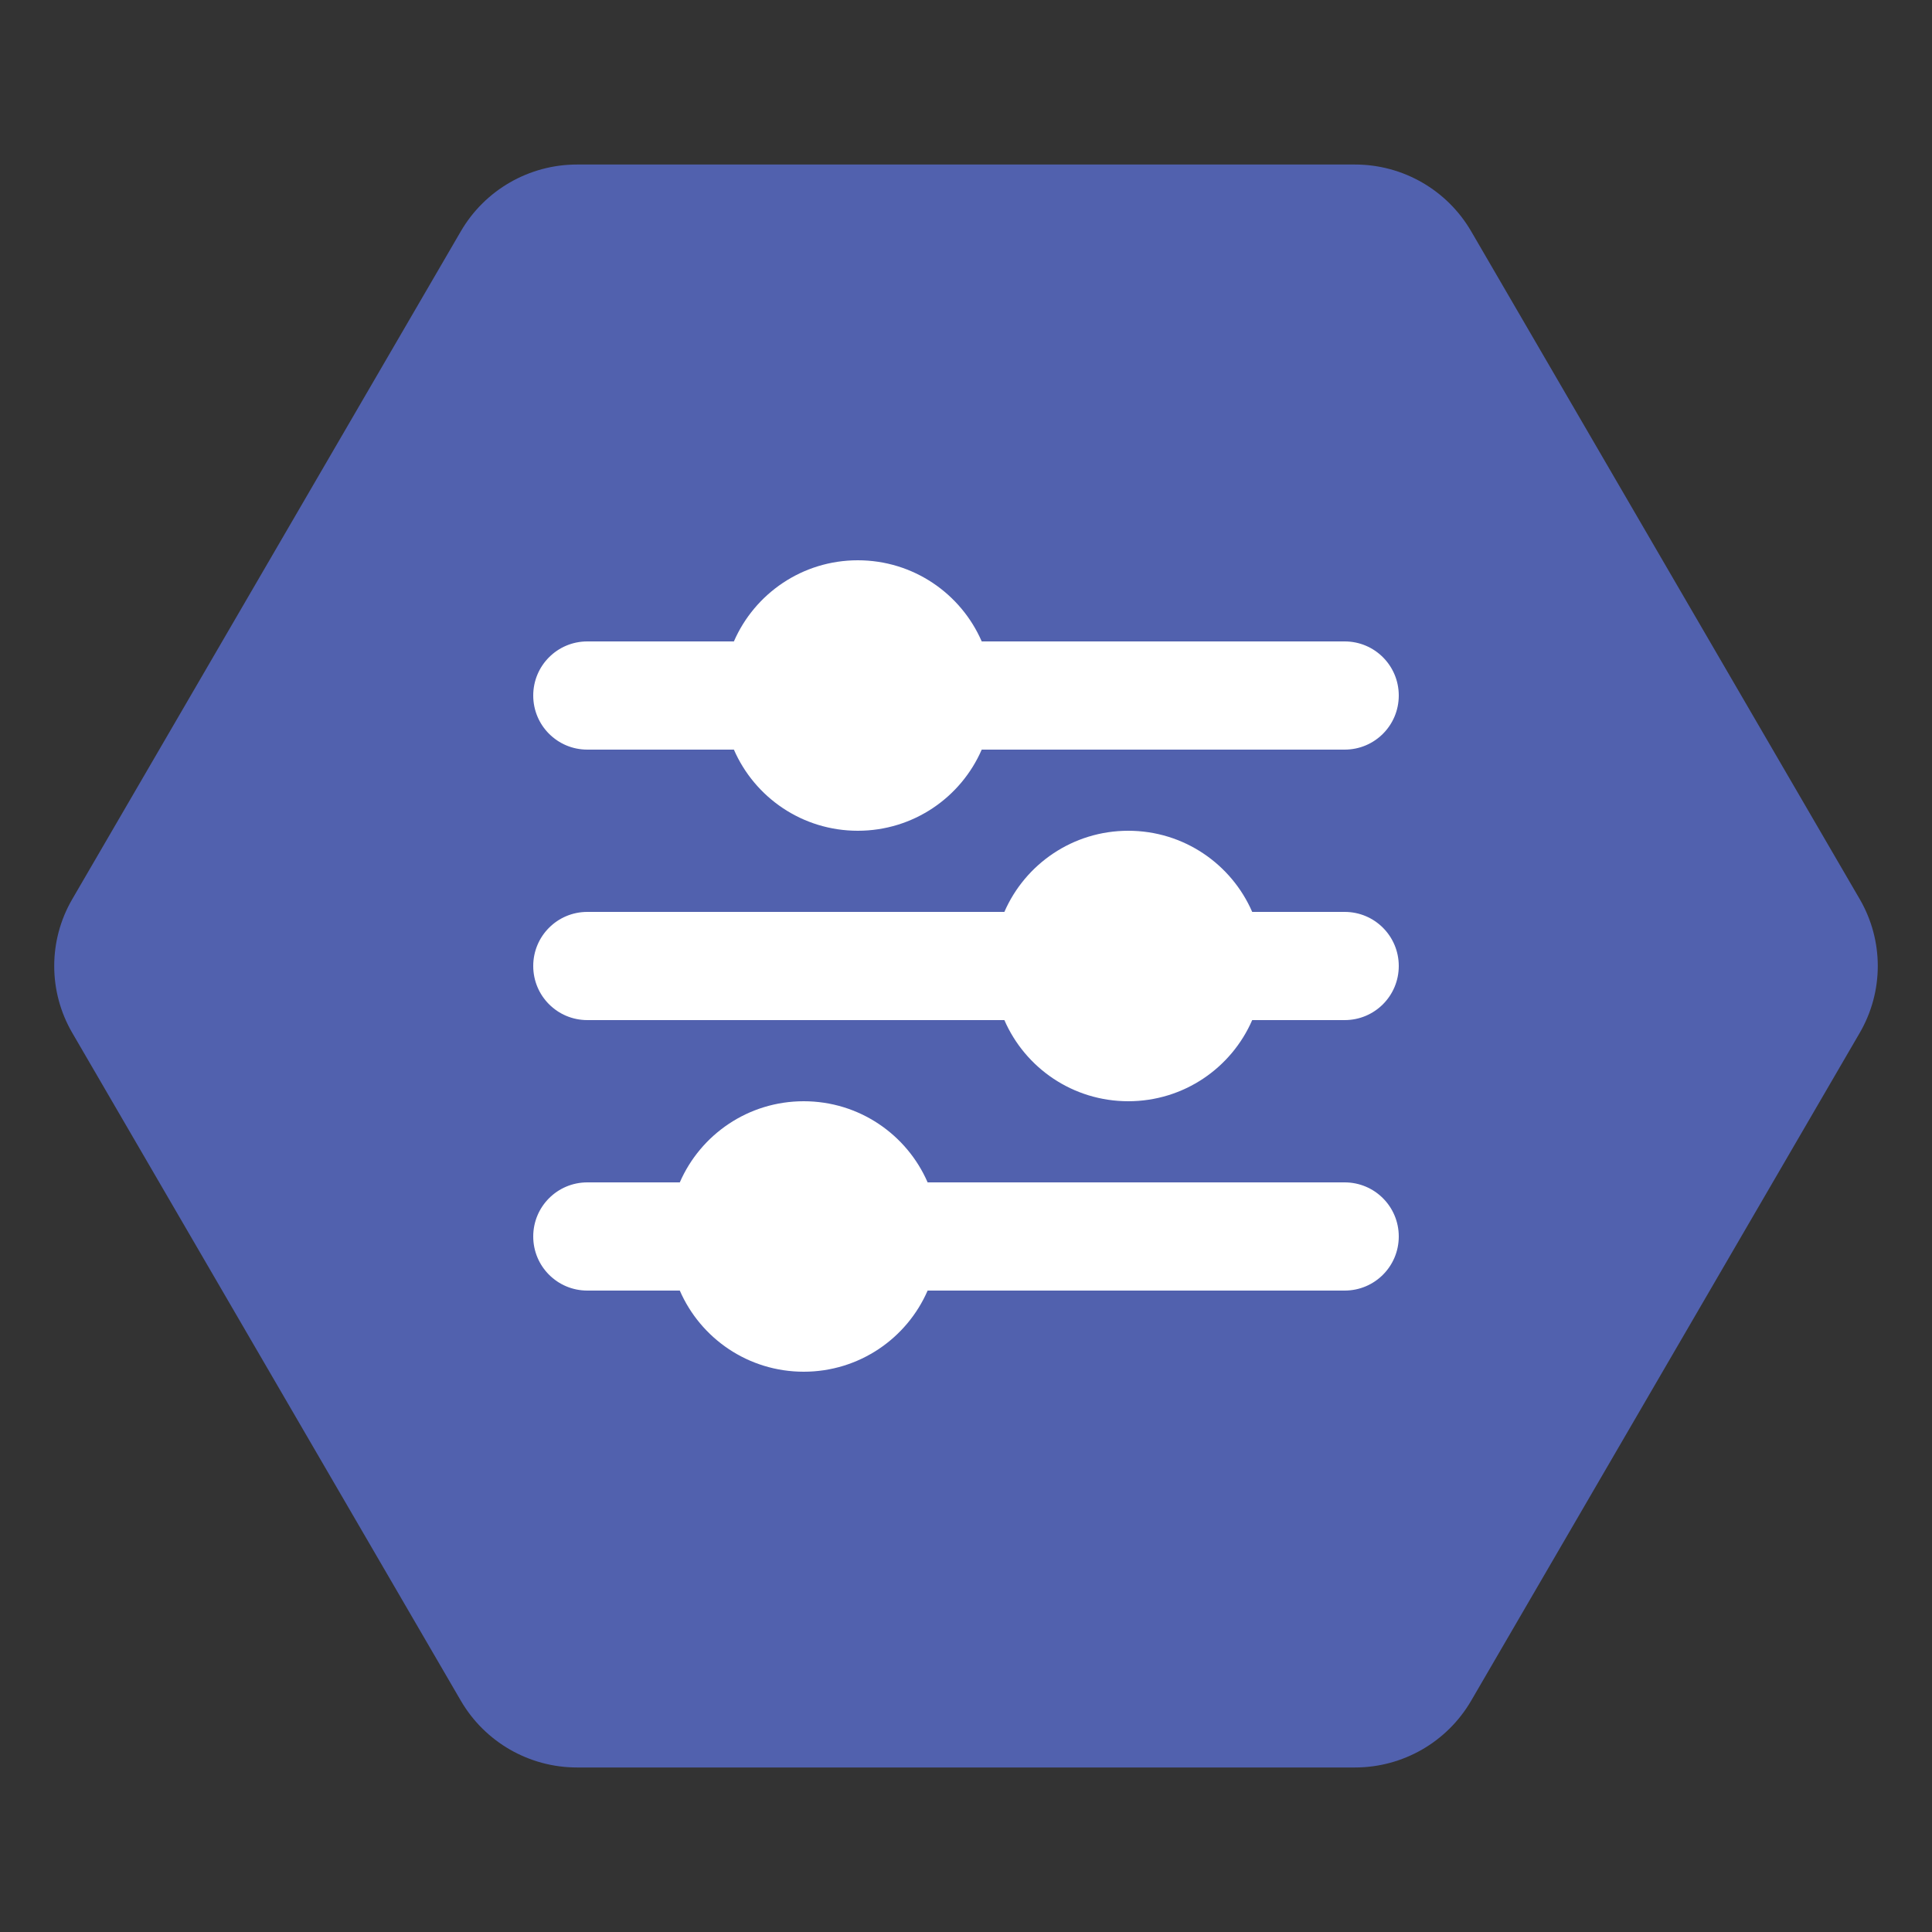
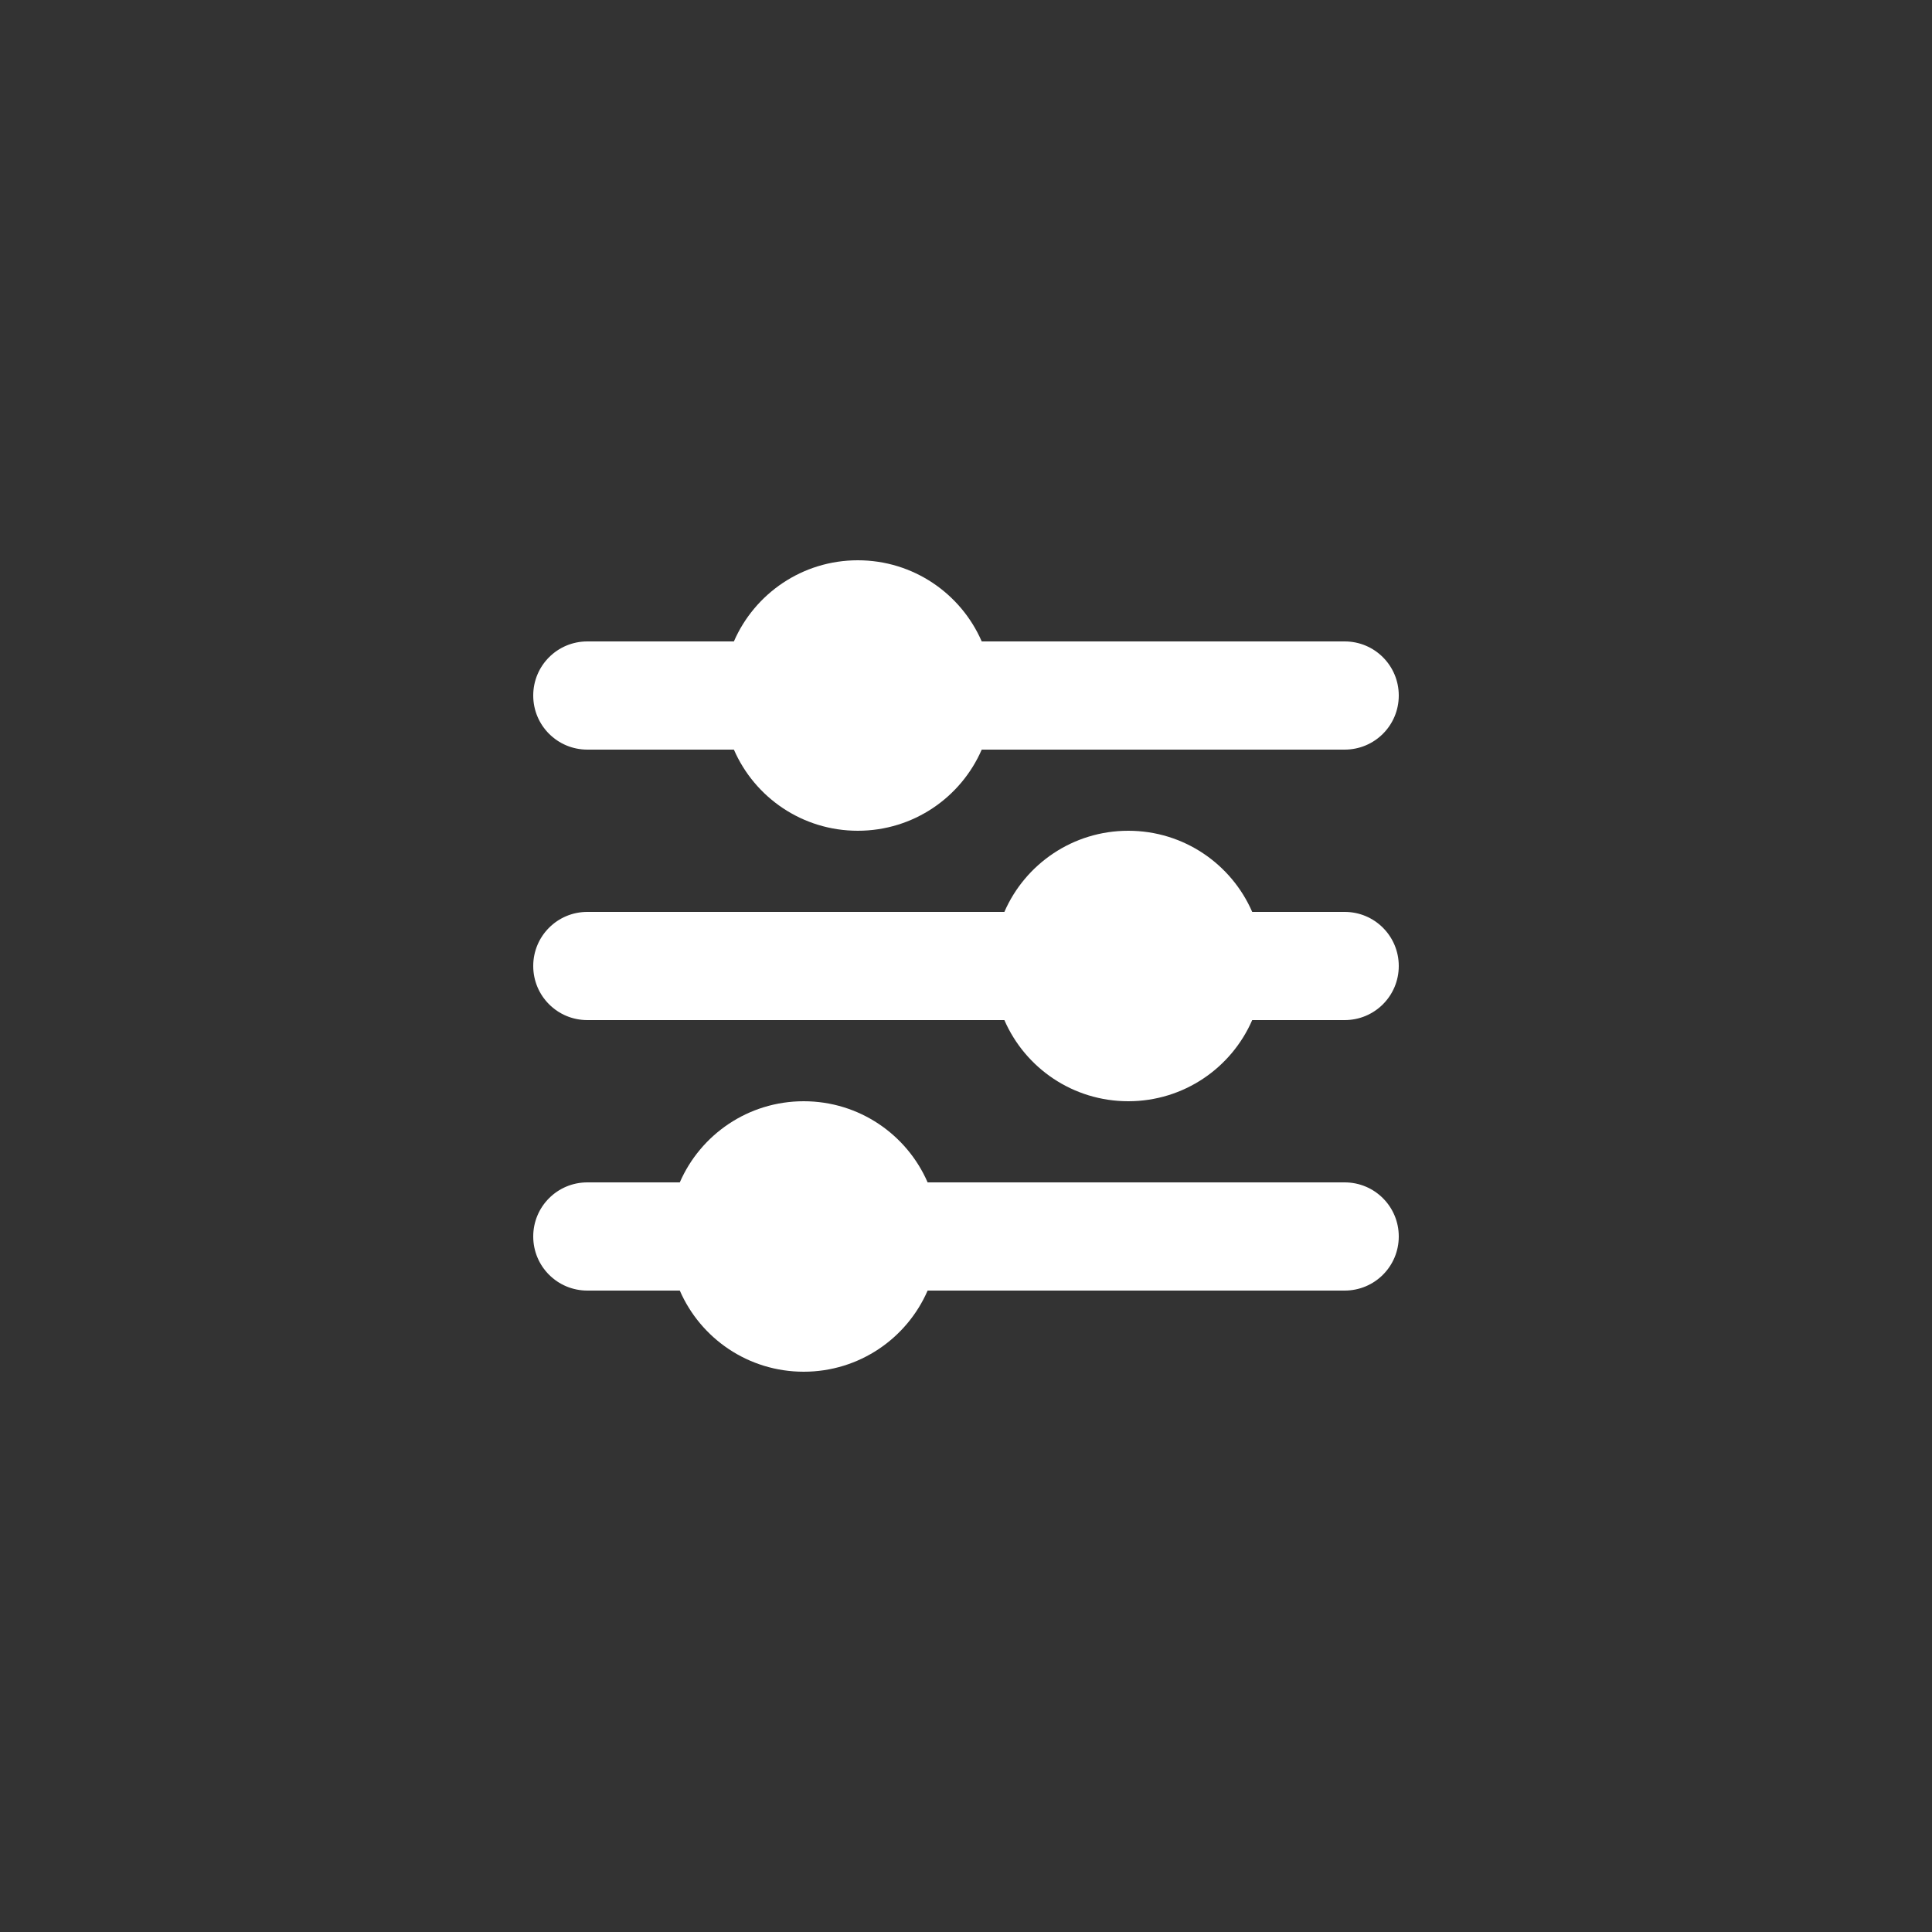
<svg xmlns="http://www.w3.org/2000/svg" width="500" zoomAndPan="magnify" viewBox="0 0 375 375" height="500" preserveAspectRatio="xMidYMid meet" version="1.2">
  <rect x="0" y="0" width="375" height="375" fill="#333333" stroke="none" />
  <defs>
    <clipPath id="b3b44fd1bf">
      <path d="M 10.125 31.934 L 365 31.934 L 365 343.066 L 10.125 343.066 Z M 10.125 31.934 " />
    </clipPath>
    <clipPath id="cf8eb13246">
      <path d="M 360.98 200.465 L 285.555 330.102 C 280.883 338.129 272.297 343.066 263.012 343.066 L 111.988 343.066 C 102.703 343.066 94.117 338.129 89.445 330.102 L 14.02 200.465 C 9.359 192.449 9.359 182.551 14.02 174.535 L 89.445 44.898 C 94.117 36.871 102.703 31.934 111.988 31.934 L 263.012 31.934 C 272.297 31.934 280.883 36.871 285.555 44.898 L 360.98 174.535 C 365.641 182.551 365.641 192.449 360.98 200.465 Z M 360.98 200.465 " />
    </clipPath>
  </defs>
  <g id="2588a2ab00">
    <g clip-rule="nonzero" clip-path="url(#b3b44fd1bf)">
      <g clip-rule="nonzero" clip-path="url(#cf8eb13246)">
-         <path style=" stroke:none;fill-rule:nonzero;fill:#5161ae;fill-opacity:1;" d="M 6.477 31.934 L 368.656 31.934 L 368.656 343.066 L 6.477 343.066 Z M 6.477 31.934 " />
-       </g>
+         </g>
    </g>
    <path style=" stroke:none;fill-rule:nonzero;fill:#ffffff;fill-opacity:1;" d="M 114 124.5 C 108.191 124.5 103.5 129.191 103.5 135 C 103.5 140.809 108.191 145.5 114 145.5 L 142.449 145.5 C 146.484 154.785 155.738 161.25 166.5 161.25 C 177.262 161.25 186.516 154.785 190.551 145.5 L 261 145.5 C 266.809 145.5 271.5 140.809 271.5 135 C 271.5 129.191 266.809 124.5 261 124.5 L 190.551 124.5 C 186.516 115.215 177.262 108.75 166.5 108.75 C 155.738 108.75 146.484 115.215 142.449 124.5 Z M 114 177 C 108.191 177 103.5 181.691 103.5 187.5 C 103.5 193.309 108.191 198 114 198 L 194.949 198 C 198.984 207.285 208.238 213.75 219 213.75 C 229.762 213.75 239.016 207.285 243.051 198 L 261 198 C 266.809 198 271.5 193.309 271.5 187.5 C 271.5 181.691 266.809 177 261 177 L 243.051 177 C 239.016 167.715 229.762 161.25 219 161.25 C 208.238 161.25 198.984 167.715 194.949 177 Z M 114 229.5 C 108.191 229.5 103.5 234.191 103.5 240 C 103.5 245.809 108.191 250.5 114 250.5 L 131.949 250.5 C 135.984 259.785 145.238 266.25 156 266.25 C 166.762 266.25 176.016 259.785 180.051 250.5 L 261 250.5 C 266.809 250.5 271.5 245.809 271.5 240 C 271.5 234.191 266.809 229.5 261 229.5 L 180.051 229.5 C 176.016 220.215 166.762 213.75 156 213.75 C 145.238 213.75 135.984 220.215 131.949 229.5 Z M 114 229.5 " />
  </g>
</svg>